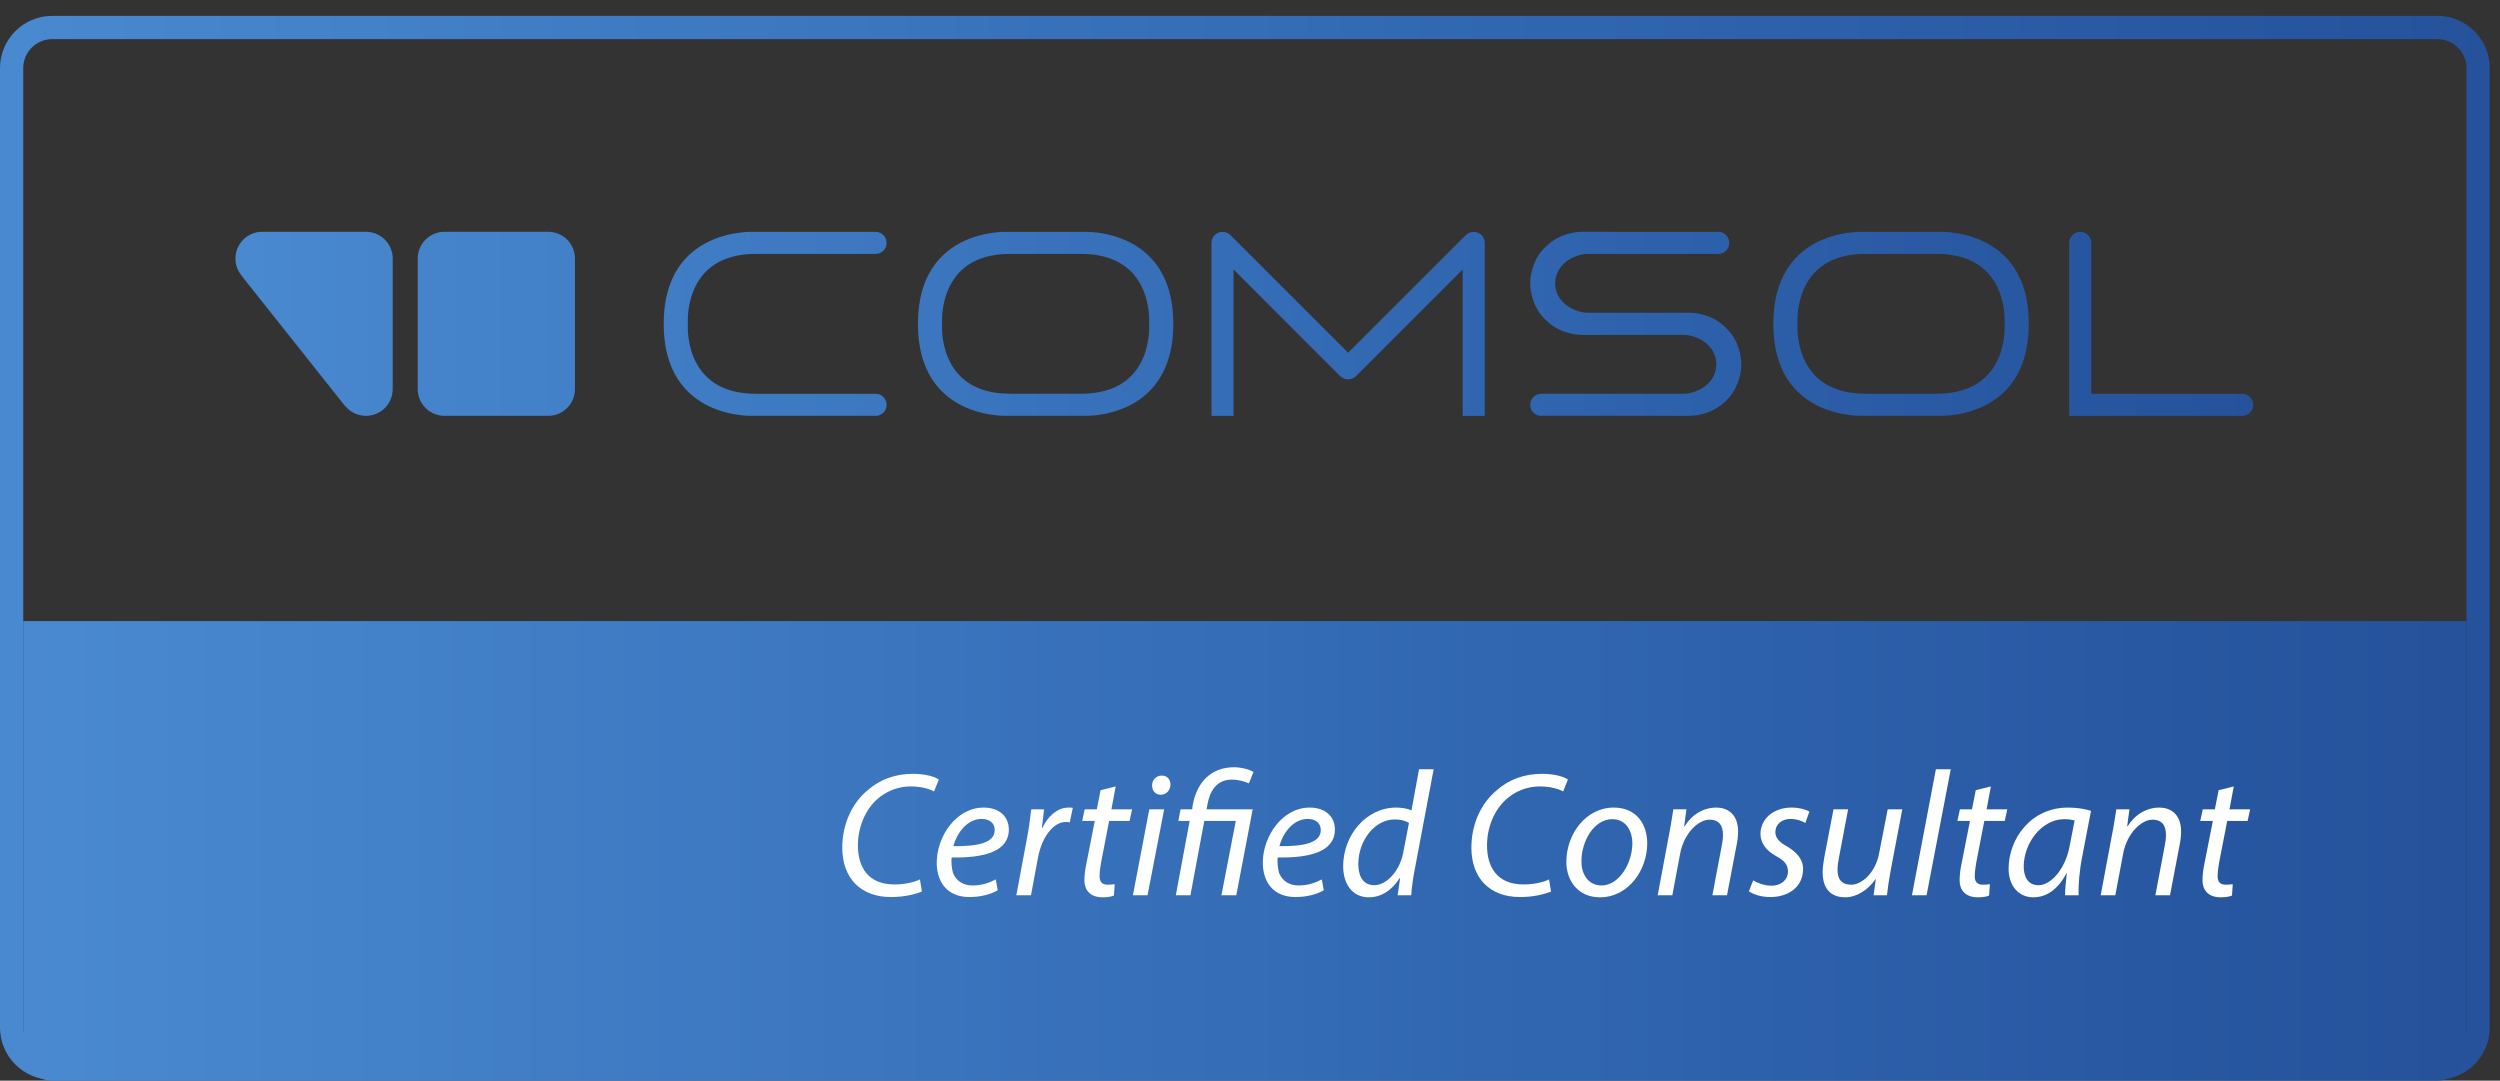
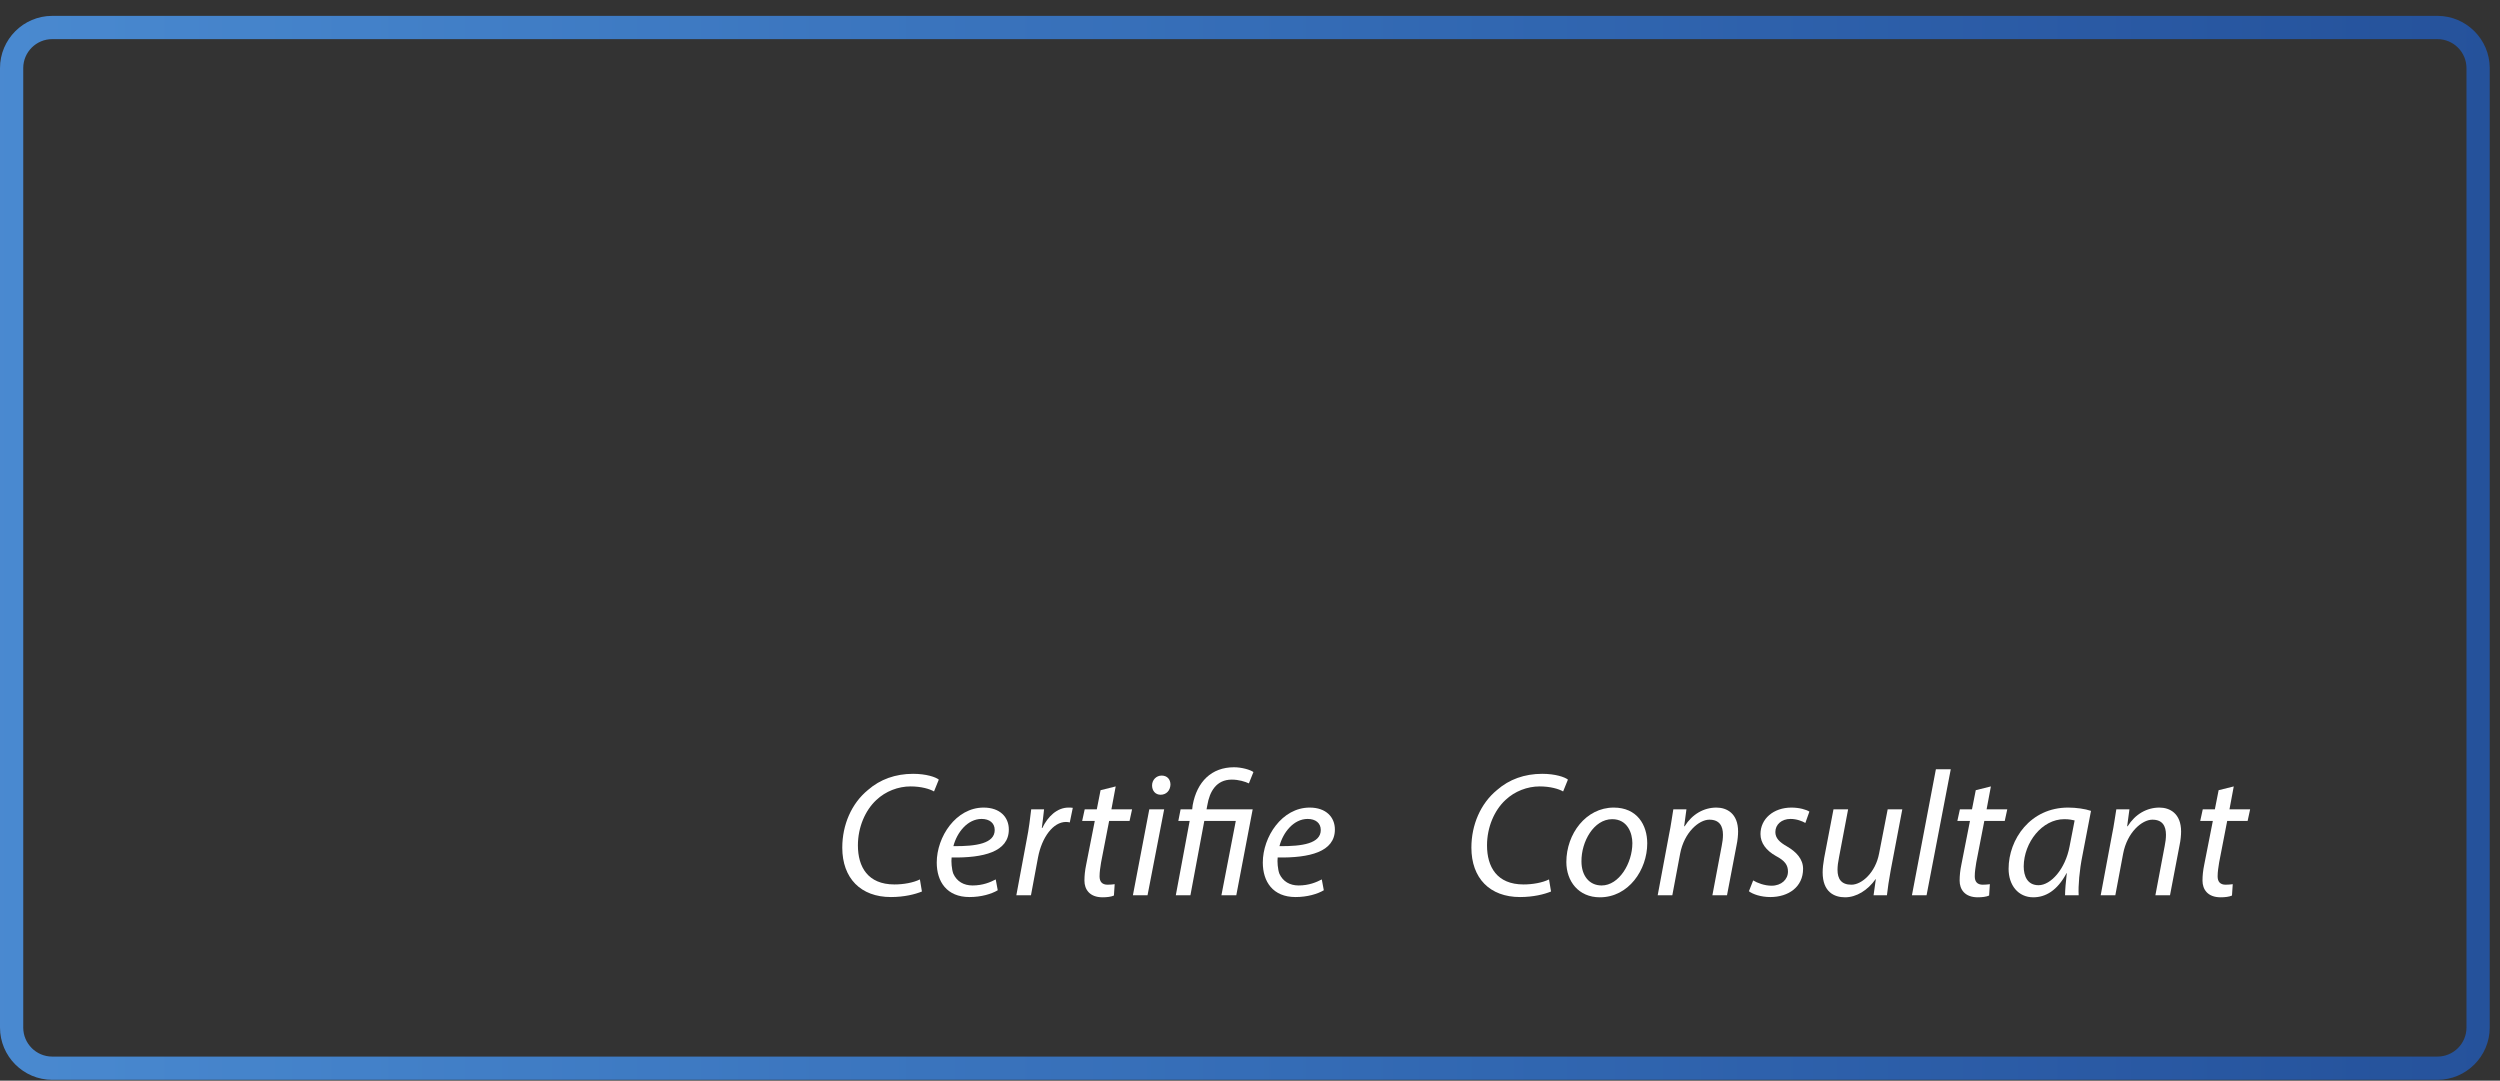
<svg xmlns="http://www.w3.org/2000/svg" xmlns:xlink="http://www.w3.org/1999/xlink" id="svg871" version="1.2" viewBox="0 0 155 67" height="67pt" width="155pt">
  <rect x="0" y="0" width="155" height="67" fill="#333333" stroke="none" />
  <defs id="defs784">
    <g id="g47">
      <symbol id="glyph0-0" overflow="visible">
-         <path id="path2" d="M 0 0 L 5.5 0 L 5.5 -7.703 L 0 -7.703 Z M 2.75 -4.344 L 0.875 -7.156 L 4.625 -7.156 Z M 3.078 -3.844 L 4.953 -6.656 L 4.953 -1.047 Z M 0.875 -0.547 L 2.75 -3.359 L 4.625 -0.547 Z M 0.547 -6.656 L 2.422 -3.844 L 0.547 -1.047 Z M 0.547 -6.656 " style="stroke:none;" />
+         <path id="path2" d="M 0 0 L 5.5 0 L 5.5 -7.703 L 0 -7.703 Z L 0.875 -7.156 L 4.625 -7.156 Z M 3.078 -3.844 L 4.953 -6.656 L 4.953 -1.047 Z M 0.875 -0.547 L 2.75 -3.359 L 4.625 -0.547 Z M 0.547 -6.656 L 2.422 -3.844 L 0.547 -1.047 Z M 0.547 -6.656 " style="stroke:none;" />
      </symbol>
      <symbol id="glyph0-1" overflow="visible">
        <path id="path5" d="M 5.344 -0.984 C 4.938 -0.781 4.328 -0.672 3.766 -0.672 C 2.109 -0.672 1.5 -1.766 1.5 -3.094 C 1.5 -4.219 1.953 -5.266 2.641 -5.906 C 3.219 -6.453 4 -6.75 4.766 -6.75 C 5.422 -6.75 5.953 -6.594 6.219 -6.438 L 6.516 -7.172 C 6.328 -7.328 5.734 -7.531 4.922 -7.531 C 3.828 -7.531 2.875 -7.188 2.125 -6.531 C 1.094 -5.688 0.531 -4.359 0.531 -2.953 C 0.531 -1.062 1.672 0.109 3.547 0.109 C 4.375 0.109 5.047 -0.062 5.469 -0.234 Z M 5.344 -0.984 " style="stroke:none;" />
      </symbol>
      <symbol id="glyph0-2" overflow="visible">
        <path id="path8" d="M 4.016 -0.984 C 3.688 -0.812 3.219 -0.609 2.578 -0.609 C 2.031 -0.609 1.609 -0.859 1.391 -1.328 C 1.281 -1.609 1.25 -2.109 1.281 -2.344 C 3.25 -2.312 4.828 -2.688 4.828 -4.078 C 4.828 -4.844 4.281 -5.438 3.266 -5.438 C 1.547 -5.438 0.359 -3.625 0.359 -2.031 C 0.359 -0.844 0.984 0.109 2.391 0.109 C 3.109 0.109 3.75 -0.078 4.141 -0.312 Z M 3.953 -4.047 C 3.953 -3.219 2.828 -3.031 1.391 -3.047 C 1.609 -3.891 2.266 -4.734 3.141 -4.734 C 3.625 -4.734 3.953 -4.484 3.953 -4.047 Z M 3.953 -4.047 " style="stroke:none;" />
      </symbol>
      <symbol id="glyph0-3" overflow="visible">
        <path id="path11" d="M 1.219 0 L 1.656 -2.344 C 1.891 -3.594 2.594 -4.547 3.391 -4.547 C 3.484 -4.547 3.578 -4.531 3.625 -4.516 L 3.812 -5.422 C 3.734 -5.438 3.625 -5.438 3.547 -5.438 C 2.844 -5.438 2.266 -4.891 1.922 -4.172 L 1.891 -4.172 C 1.953 -4.578 1.984 -4.953 2.031 -5.328 L 1.234 -5.328 C 1.172 -4.828 1.094 -4.125 0.953 -3.438 L 0.312 0 Z M 1.219 0 " style="stroke:none;" />
      </symbol>
      <symbol id="glyph0-4" overflow="visible">
        <path id="path14" d="M 1.75 -6.516 L 1.516 -5.328 L 0.766 -5.328 L 0.609 -4.609 L 1.391 -4.609 L 0.859 -1.906 C 0.781 -1.531 0.75 -1.219 0.75 -0.906 C 0.75 -0.375 1.062 0.125 1.875 0.125 C 2.141 0.125 2.406 0.094 2.578 0.016 L 2.625 -0.688 C 2.5 -0.672 2.344 -0.656 2.188 -0.656 C 1.844 -0.656 1.688 -0.844 1.688 -1.172 C 1.688 -1.453 1.734 -1.734 1.781 -2.031 L 2.281 -4.609 L 3.547 -4.609 L 3.703 -5.328 L 2.422 -5.328 L 2.688 -6.75 Z M 1.75 -6.516 " style="stroke:none;" />
      </symbol>
      <symbol id="glyph0-5" overflow="visible">
        <path id="path17" d="M 1.219 0 L 2.25 -5.328 L 1.328 -5.328 L 0.312 0 Z M 2.031 -6.234 C 2.375 -6.234 2.625 -6.484 2.641 -6.859 C 2.641 -7.188 2.438 -7.422 2.094 -7.422 C 1.766 -7.422 1.5 -7.156 1.5 -6.812 C 1.5 -6.484 1.703 -6.234 2.031 -6.234 Z M 2.031 -6.234 " style="stroke:none;" />
      </symbol>
      <symbol id="glyph0-6" overflow="visible">
        <path id="path20" d="M 1.359 0 L 2.219 -4.609 L 4.172 -4.609 L 3.281 0 L 4.203 0 L 5.219 -5.328 L 2.359 -5.328 L 2.406 -5.578 C 2.547 -6.438 2.969 -7.172 3.922 -7.172 C 4.359 -7.172 4.75 -7.047 4.984 -6.938 L 5.266 -7.641 C 5.078 -7.781 4.547 -7.938 4.062 -7.938 C 2.672 -7.938 1.766 -7.047 1.5 -5.594 L 1.469 -5.328 L 0.75 -5.328 L 0.609 -4.609 L 1.312 -4.609 L 0.453 0 Z M 1.359 0 " style="stroke:none;" />
      </symbol>
      <symbol id="glyph0-7" overflow="visible">
-         <path id="path23" d="M 5.062 -7.812 L 4.594 -5.266 C 4.359 -5.375 3.984 -5.438 3.641 -5.438 C 1.766 -5.438 0.359 -3.703 0.359 -1.812 C 0.359 -0.719 0.906 0.125 1.953 0.125 C 2.703 0.125 3.375 -0.297 3.859 -1.062 L 3.891 -1.062 L 3.734 0 L 4.578 0 C 4.609 -0.516 4.703 -1.141 4.812 -1.688 L 5.969 -7.812 Z M 4.078 -2.625 C 3.844 -1.438 3 -0.625 2.297 -0.625 C 1.516 -0.625 1.297 -1.297 1.297 -1.938 C 1.297 -3.359 2.281 -4.703 3.562 -4.703 C 3.953 -4.703 4.25 -4.609 4.438 -4.484 Z M 4.078 -2.625 " style="stroke:none;" />
-       </symbol>
+         </symbol>
      <symbol id="glyph0-8" overflow="visible">
-         <path id="path26" d="" style="stroke:none;" />
-       </symbol>
+         </symbol>
      <symbol id="glyph0-9" overflow="visible">
        <path id="path29" d="M 3.328 -5.438 C 1.609 -5.438 0.391 -3.812 0.391 -2.062 C 0.391 -0.875 1.141 0.125 2.469 0.125 C 4.25 0.125 5.406 -1.578 5.406 -3.219 C 5.406 -4.359 4.781 -5.438 3.328 -5.438 Z M 3.234 -4.719 C 4.188 -4.719 4.484 -3.844 4.484 -3.234 C 4.484 -1.984 3.656 -0.609 2.578 -0.609 C 1.797 -0.609 1.328 -1.234 1.328 -2.094 C 1.312 -3.328 2.094 -4.719 3.234 -4.719 Z M 3.234 -4.719 " style="stroke:none;" />
      </symbol>
      <symbol id="glyph0-10" overflow="visible">
        <path id="path32" d="M 1.219 0 L 1.703 -2.578 C 1.953 -3.906 2.875 -4.688 3.516 -4.688 C 4.141 -4.688 4.359 -4.297 4.359 -3.75 C 4.359 -3.531 4.328 -3.281 4.281 -3.062 L 3.703 0 L 4.609 0 L 5.203 -3.109 C 5.266 -3.391 5.297 -3.734 5.297 -3.953 C 5.297 -5.078 4.594 -5.438 3.953 -5.438 C 3.172 -5.438 2.453 -5.031 1.984 -4.281 L 1.953 -4.281 L 2.094 -5.328 L 1.281 -5.328 C 1.203 -4.891 1.141 -4.359 1.016 -3.766 L 0.312 0 Z M 1.219 0 " style="stroke:none;" />
      </symbol>
      <symbol id="glyph0-11" overflow="visible">
        <path id="path35" d="M 0.094 -0.25 C 0.344 -0.062 0.844 0.109 1.422 0.109 C 2.547 0.109 3.453 -0.516 3.453 -1.641 C 3.453 -2.234 3.047 -2.688 2.453 -3.031 C 1.984 -3.297 1.734 -3.547 1.734 -3.922 C 1.734 -4.391 2.125 -4.734 2.672 -4.734 C 3.062 -4.734 3.406 -4.594 3.594 -4.484 L 3.844 -5.188 C 3.656 -5.312 3.219 -5.438 2.734 -5.438 C 1.609 -5.438 0.812 -4.734 0.812 -3.797 C 0.812 -3.25 1.156 -2.781 1.766 -2.438 C 2.328 -2.141 2.516 -1.875 2.516 -1.469 C 2.516 -0.984 2.109 -0.594 1.5 -0.594 C 1.062 -0.594 0.609 -0.766 0.359 -0.922 Z M 0.094 -0.25 " style="stroke:none;" />
      </symbol>
      <symbol id="glyph0-12" overflow="visible">
        <path id="path38" d="M 4.594 -5.328 L 4.062 -2.594 C 3.844 -1.422 3 -0.656 2.344 -0.656 C 1.719 -0.656 1.484 -1.016 1.484 -1.578 C 1.484 -1.797 1.516 -2.062 1.578 -2.359 L 2.141 -5.328 L 1.234 -5.328 L 0.656 -2.312 C 0.594 -1.953 0.562 -1.672 0.562 -1.422 C 0.562 -0.203 1.281 0.125 1.953 0.125 C 2.656 0.125 3.359 -0.312 3.844 -1 L 3.859 -1 L 3.719 0 L 4.547 0 C 4.594 -0.438 4.672 -0.953 4.781 -1.547 L 5.5 -5.328 Z M 4.594 -5.328 " style="stroke:none;" />
      </symbol>
      <symbol id="glyph0-13" overflow="visible">
        <path id="path41" d="M 1.219 0 L 2.719 -7.812 L 1.797 -7.812 L 0.312 0 Z M 1.219 0 " style="stroke:none;" />
      </symbol>
      <symbol id="glyph0-14" overflow="visible">
        <path id="path44" d="M 4.688 0 C 4.656 -0.594 4.734 -1.547 4.922 -2.469 L 5.453 -5.234 C 5.094 -5.359 4.531 -5.438 4.031 -5.438 C 1.703 -5.438 0.344 -3.484 0.344 -1.641 C 0.344 -0.625 0.938 0.125 1.875 0.125 C 2.625 0.125 3.359 -0.281 3.938 -1.375 L 3.953 -1.375 C 3.891 -0.828 3.844 -0.312 3.844 0 Z M 4.125 -3.031 C 3.859 -1.609 2.953 -0.625 2.203 -0.625 C 1.5 -0.625 1.281 -1.203 1.281 -1.797 C 1.297 -3.281 2.422 -4.719 3.797 -4.719 C 4.109 -4.719 4.297 -4.672 4.438 -4.641 Z M 4.125 -3.031 " style="stroke:none;" />
      </symbol>
    </g>
    <clipPath id="clip1">
      <path id="path49" d="M 14 14 L 140 14 L 140 26 L 14 26 Z M 14 14 " />
    </clipPath>
    <clipPath id="clip2">
      <path id="path52" d="M 22.688 14.371 L 16.258 14.371 C 15.34 14.371 14.598 15.113 14.598 16.031 C 14.598 16.035 14.598 16.035 14.598 16.039 C 14.598 16.434 14.738 16.789 14.969 17.074 L 14.977 17.094 L 21.398 25.18 L 21.414 25.188 C 21.719 25.547 22.172 25.781 22.68 25.781 C 22.684 25.781 22.684 25.781 22.688 25.781 C 23.605 25.781 24.348 25.039 24.348 24.121 L 24.348 16.031 C 24.348 15.113 23.605 14.371 22.688 14.371 Z M 35.648 16.031 C 35.648 15.113 34.906 14.371 33.992 14.371 L 27.559 14.371 C 26.645 14.371 25.898 15.113 25.898 16.031 L 25.898 24.121 C 25.898 25.039 26.645 25.781 27.559 25.781 L 33.992 25.781 C 34.906 25.781 35.648 25.039 35.648 24.121 Z M 120.082 15.742 L 115.648 15.742 C 111.102 15.742 111.445 20.078 111.445 20.078 C 111.445 20.078 111.102 24.41 115.648 24.41 L 120.082 24.41 C 124.629 24.41 124.285 20.078 124.285 20.078 C 124.285 20.078 124.629 15.742 120.082 15.742 Z M 125.785 20.078 C 125.785 26.074 120.203 25.781 120.203 25.781 L 115.527 25.781 C 115.527 25.781 109.945 26.074 109.945 20.078 C 109.945 14.078 115.527 14.375 115.527 14.375 L 120.203 14.375 C 120.203 14.375 125.785 14.078 125.785 20.078 Z M 67.043 15.742 L 62.613 15.742 C 58.066 15.742 58.41 20.078 58.41 20.078 C 58.41 20.078 58.066 24.41 62.613 24.41 L 67.043 24.41 C 71.59 24.41 71.246 20.078 71.246 20.078 C 71.246 20.078 71.59 15.742 67.043 15.742 Z M 72.746 20.078 C 72.746 26.074 67.164 25.781 67.164 25.781 L 62.492 25.781 C 62.492 25.781 56.91 26.074 56.91 20.078 C 56.91 14.078 62.492 14.375 62.492 14.375 L 67.164 14.375 C 67.164 14.375 72.746 14.078 72.746 20.078 Z M 91.367 14.375 C 91.168 14.375 90.988 14.461 90.863 14.602 L 90.859 14.598 L 83.586 21.871 L 76.234 14.523 L 76.23 14.531 C 76.109 14.434 75.961 14.375 75.797 14.375 C 75.418 14.375 75.113 14.68 75.113 15.059 L 75.113 25.785 L 76.48 25.785 L 76.48 16.707 L 83.102 23.328 C 83.133 23.352 83.16 23.375 83.191 23.395 C 83.211 23.406 83.23 23.418 83.25 23.43 C 83.27 23.441 83.285 23.453 83.305 23.461 C 83.316 23.465 83.328 23.469 83.34 23.473 C 83.539 23.555 83.719 23.523 83.848 23.469 C 83.852 23.469 83.859 23.465 83.863 23.461 C 83.898 23.445 83.93 23.43 83.957 23.41 C 83.965 23.406 83.973 23.402 83.977 23.398 C 84.039 23.355 84.074 23.32 84.074 23.32 L 90.684 16.711 L 90.684 25.785 L 92.055 25.785 L 92.055 15.059 C 92.055 14.68 91.746 14.375 91.367 14.375 Z M 139.02 24.414 L 129.656 24.414 L 129.656 15.059 C 129.656 14.68 129.352 14.375 128.977 14.375 C 128.598 14.375 128.289 14.68 128.289 15.059 L 128.289 25.785 L 139.02 25.785 C 139.395 25.785 139.699 25.477 139.699 25.102 C 139.699 24.723 139.395 24.414 139.02 24.414 Z M 104.598 19.387 C 103.762 19.387 103.25 19.395 102.355 19.395 L 102.27 19.395 L 102.27 19.391 L 100.16 19.391 C 100.16 19.391 99.188 19.391 98.422 19.391 C 97.934 19.391 97.391 19.125 97.195 18.98 C 96.906 18.77 96.422 18.336 96.422 17.566 L 94.871 17.566 C 94.871 18.02 95.016 18.906 95.594 19.586 C 96.191 20.285 97.035 20.766 98.234 20.766 C 99.07 20.766 99.586 20.762 100.48 20.762 L 102.672 20.762 C 102.672 20.762 103.645 20.762 104.41 20.762 C 104.898 20.762 105.445 21.027 105.641 21.172 C 105.934 21.383 106.41 21.816 106.41 22.586 L 107.961 22.586 C 107.961 22.133 107.82 21.246 107.238 20.566 C 106.645 19.867 105.801 19.387 104.598 19.387 Z M 105.641 24 C 105.445 24.145 104.898 24.41 104.41 24.41 C 103.645 24.41 102.672 24.41 102.672 24.41 L 95.559 24.41 L 95.559 24.414 C 95.18 24.414 94.871 24.723 94.871 25.102 C 94.871 25.477 95.18 25.785 95.559 25.785 C 95.578 25.785 95.594 25.781 95.613 25.777 L 102.355 25.777 C 103.25 25.777 103.762 25.785 104.598 25.785 C 105.801 25.785 106.645 25.301 107.238 24.605 C 107.82 23.926 107.961 23.035 107.961 22.586 L 106.41 22.586 C 106.41 23.355 105.934 23.785 105.641 24 Z M 97.195 16.152 C 97.391 16.008 97.934 15.742 98.422 15.742 C 99.188 15.742 100.16 15.742 100.16 15.742 L 106.531 15.742 C 106.91 15.742 107.215 15.438 107.215 15.059 C 107.215 14.68 106.91 14.375 106.531 14.375 L 100.48 14.375 C 99.586 14.375 99.07 14.367 98.234 14.367 C 97.035 14.367 96.191 14.848 95.594 15.547 C 95.016 16.227 94.871 17.113 94.871 17.566 L 96.422 17.566 C 96.422 16.797 96.906 16.367 97.195 16.152 Z M 42.648 20.078 C 42.648 20.078 42.305 24.414 46.855 24.414 L 54.285 24.414 C 54.664 24.414 54.969 24.723 54.969 25.102 C 54.969 25.477 54.664 25.785 54.285 25.785 C 54.277 25.785 54.27 25.781 54.262 25.781 L 46.73 25.781 C 46.73 25.781 41.148 26.074 41.148 20.078 C 41.148 14.082 46.73 14.375 46.73 14.375 L 54.285 14.375 C 54.664 14.375 54.969 14.68 54.969 15.059 C 54.969 15.438 54.664 15.742 54.285 15.742 L 46.855 15.742 C 42.305 15.742 42.648 20.078 42.648 20.078 Z M 42.648 20.078 " />
    </clipPath>
    <clipPath id="clip3">
      <path id="path55" d="M 22.688 14.371 L 16.258 14.371 C 15.34 14.371 14.598 15.113 14.598 16.031 C 14.598 16.035 14.598 16.035 14.598 16.039 C 14.598 16.434 14.738 16.789 14.969 17.074 L 14.977 17.094 L 21.398 25.18 L 21.414 25.188 C 21.719 25.547 22.172 25.781 22.68 25.781 C 22.684 25.781 22.684 25.781 22.688 25.781 C 23.605 25.781 24.348 25.039 24.348 24.121 L 24.348 16.031 C 24.348 15.113 23.605 14.371 22.688 14.371 Z M 35.648 16.031 C 35.648 15.113 34.906 14.371 33.992 14.371 L 27.559 14.371 C 26.645 14.371 25.898 15.113 25.898 16.031 L 25.898 24.121 C 25.898 25.039 26.645 25.781 27.559 25.781 L 33.992 25.781 C 34.906 25.781 35.648 25.039 35.648 24.121 Z M 120.082 15.742 L 115.648 15.742 C 111.102 15.742 111.445 20.078 111.445 20.078 C 111.445 20.078 111.102 24.41 115.648 24.41 L 120.082 24.41 C 124.629 24.41 124.285 20.078 124.285 20.078 C 124.285 20.078 124.629 15.742 120.082 15.742 Z M 125.785 20.078 C 125.785 26.074 120.203 25.781 120.203 25.781 L 115.527 25.781 C 115.527 25.781 109.945 26.074 109.945 20.078 C 109.945 14.078 115.527 14.375 115.527 14.375 L 120.203 14.375 C 120.203 14.375 125.785 14.078 125.785 20.078 Z M 67.043 15.742 L 62.613 15.742 C 58.066 15.742 58.41 20.078 58.41 20.078 C 58.41 20.078 58.066 24.41 62.613 24.41 L 67.043 24.41 C 71.59 24.41 71.246 20.078 71.246 20.078 C 71.246 20.078 71.59 15.742 67.043 15.742 Z M 72.746 20.078 C 72.746 26.074 67.164 25.781 67.164 25.781 L 62.492 25.781 C 62.492 25.781 56.91 26.074 56.91 20.078 C 56.91 14.078 62.492 14.375 62.492 14.375 L 67.164 14.375 C 67.164 14.375 72.746 14.078 72.746 20.078 Z M 91.367 14.375 C 91.168 14.375 90.988 14.461 90.863 14.602 L 90.859 14.598 L 83.586 21.871 L 76.234 14.523 L 76.23 14.531 C 76.109 14.434 75.961 14.375 75.797 14.375 C 75.418 14.375 75.113 14.68 75.113 15.059 L 75.113 25.785 L 76.48 25.785 L 76.48 16.707 L 83.102 23.328 C 83.133 23.352 83.16 23.375 83.191 23.395 C 83.211 23.406 83.23 23.418 83.25 23.43 C 83.27 23.441 83.285 23.453 83.305 23.461 C 83.316 23.465 83.328 23.469 83.34 23.473 C 83.539 23.555 83.719 23.523 83.848 23.469 C 83.852 23.469 83.859 23.465 83.863 23.461 C 83.898 23.445 83.93 23.43 83.957 23.41 C 83.965 23.406 83.973 23.402 83.977 23.398 C 84.039 23.355 84.074 23.32 84.074 23.32 L 90.684 16.711 L 90.684 25.785 L 92.055 25.785 L 92.055 15.059 C 92.055 14.68 91.746 14.375 91.367 14.375 Z M 139.02 24.414 L 129.656 24.414 L 129.656 15.059 C 129.656 14.68 129.352 14.375 128.977 14.375 C 128.598 14.375 128.289 14.68 128.289 15.059 L 128.289 25.785 L 139.02 25.785 C 139.395 25.785 139.699 25.477 139.699 25.102 C 139.699 24.723 139.395 24.414 139.02 24.414 Z M 104.598 19.387 C 103.762 19.387 103.25 19.395 102.355 19.395 L 102.27 19.395 L 102.27 19.391 L 100.16 19.391 C 100.16 19.391 99.188 19.391 98.422 19.391 C 97.934 19.391 97.391 19.125 97.195 18.98 C 96.906 18.77 96.422 18.336 96.422 17.566 L 94.871 17.566 C 94.871 18.02 95.016 18.906 95.594 19.586 C 96.191 20.285 97.035 20.766 98.234 20.766 C 99.07 20.766 99.586 20.762 100.48 20.762 L 102.672 20.762 C 102.672 20.762 103.645 20.762 104.41 20.762 C 104.898 20.762 105.445 21.027 105.641 21.172 C 105.934 21.383 106.41 21.816 106.41 22.586 L 107.961 22.586 C 107.961 22.133 107.82 21.246 107.238 20.566 C 106.645 19.867 105.801 19.387 104.598 19.387 Z M 105.641 24 C 105.445 24.145 104.898 24.41 104.41 24.41 C 103.645 24.41 102.672 24.41 102.672 24.41 L 95.559 24.41 L 95.559 24.414 C 95.18 24.414 94.871 24.723 94.871 25.102 C 94.871 25.477 95.18 25.785 95.559 25.785 C 95.578 25.785 95.594 25.781 95.613 25.777 L 102.355 25.777 C 103.25 25.777 103.762 25.785 104.598 25.785 C 105.801 25.785 106.645 25.301 107.238 24.605 C 107.82 23.926 107.961 23.035 107.961 22.586 L 106.41 22.586 C 106.41 23.355 105.934 23.785 105.641 24 Z M 97.195 16.152 C 97.391 16.008 97.934 15.742 98.422 15.742 C 99.188 15.742 100.16 15.742 100.16 15.742 L 106.531 15.742 C 106.91 15.742 107.215 15.438 107.215 15.059 C 107.215 14.68 106.91 14.375 106.531 14.375 L 100.48 14.375 C 99.586 14.375 99.07 14.367 98.234 14.367 C 97.035 14.367 96.191 14.848 95.594 15.547 C 95.016 16.227 94.871 17.113 94.871 17.566 L 96.422 17.566 C 96.422 16.797 96.906 16.367 97.195 16.152 Z M 42.648 20.078 C 42.648 20.078 42.305 24.414 46.855 24.414 L 54.285 24.414 C 54.664 24.414 54.969 24.723 54.969 25.102 C 54.969 25.477 54.664 25.785 54.285 25.785 C 54.277 25.785 54.27 25.781 54.262 25.781 L 46.73 25.781 C 46.73 25.781 41.148 26.074 41.148 20.078 C 41.148 14.082 46.73 14.375 46.73 14.375 L 54.285 14.375 C 54.664 14.375 54.969 14.68 54.969 15.059 C 54.969 15.438 54.664 15.742 54.285 15.742 L 46.855 15.742 C 42.305 15.742 42.648 20.078 42.648 20.078 " />
    </clipPath>
    <linearGradient gradientTransform="matrix(125.104,0,0,125.104,14.597,20.077)" y2="0" x2="1" y1="0" x1="0" gradientUnits="userSpaceOnUse" id="linear0">
      <stop id="stop58" style="stop-color:rgb(28.897%,53.905%,81.5%);stop-opacity:1;" offset="0" />
      <stop id="stop60" style="stop-color:rgb(28.745%,53.76%,81.419%);stop-opacity:1;" offset="0.016" />
      <stop id="stop62" style="stop-color:rgb(28.528%,53.487%,81.209%);stop-opacity:1;" offset="0.023" />
      <stop id="stop64" style="stop-color:rgb(28.398%,53.226%,80.943%);stop-opacity:1;" offset="0.031" />
      <stop id="stop66" style="stop-color:rgb(28.261%,53.018%,80.765%);stop-opacity:1;" offset="0.039" />
      <stop id="stop68" style="stop-color:rgb(28.11%,52.873%,80.678%);stop-opacity:1;" offset="0.047" />
      <stop id="stop70" style="stop-color:rgb(27.885%,52.658%,80.452%);stop-opacity:1;" offset="0.062" />
      <stop id="stop72" style="stop-color:rgb(27.67%,52.394%,80.188%);stop-opacity:1;" offset="0.07" />
      <stop id="stop74" style="stop-color:rgb(27.541%,52.144%,80.031%);stop-opacity:1;" offset="0.078" />
      <stop id="stop76" style="stop-color:rgb(27.406%,51.935%,79.863%);stop-opacity:1;" offset="0.086" />
      <stop id="stop78" style="stop-color:rgb(27.258%,51.785%,79.677%);stop-opacity:1;" offset="0.094" />
      <stop id="stop80" style="stop-color:rgb(27.036%,51.576%,79.494%);stop-opacity:1;" offset="0.109" />
      <stop id="stop82" style="stop-color:rgb(26.82%,51.323%,79.337%);stop-opacity:1;" offset="0.117" />
      <stop id="stop84" style="stop-color:rgb(26.691%,51.082%,79.193%);stop-opacity:1;" offset="0.125" />
      <stop id="stop86" style="stop-color:rgb(26.559%,50.871%,79.028%);stop-opacity:1;" offset="0.133" />
      <stop id="stop88" style="stop-color:rgb(26.414%,50.719%,78.845%);stop-opacity:1;" offset="0.141" />
      <stop id="stop90" style="stop-color:rgb(26.193%,50.514%,78.659%);stop-opacity:1;" offset="0.156" />
      <stop id="stop92" style="stop-color:rgb(25.98%,50.27%,78.465%);stop-opacity:1;" offset="0.164" />
      <stop id="stop94" style="stop-color:rgb(25.853%,50.038%,78.236%);stop-opacity:1;" offset="0.172" />
      <stop id="stop96" style="stop-color:rgb(25.725%,49.826%,78.036%);stop-opacity:1;" offset="0.18" />
      <stop id="stop98" style="stop-color:rgb(25.581%,49.672%,77.928%);stop-opacity:1;" offset="0.188" />
      <stop id="stop100" style="stop-color:rgb(25.443%,49.503%,77.795%);stop-opacity:1;" offset="0.195" />
      <stop id="stop102" style="stop-color:rgb(25.317%,49.277%,77.574%);stop-opacity:1;" offset="0.203" />
      <stop id="stop104" style="stop-color:rgb(25.191%,49.063%,77.371%);stop-opacity:1;" offset="0.211" />
      <stop id="stop106" style="stop-color:rgb(25.049%,48.907%,77.258%);stop-opacity:1;" offset="0.219" />
      <stop id="stop108" style="stop-color:rgb(24.832%,48.709%,77.061%);stop-opacity:1;" offset="0.234" />
      <stop id="stop110" style="stop-color:rgb(24.622%,48.482%,76.822%);stop-opacity:1;" offset="0.242" />
      <stop id="stop112" style="stop-color:rgb(24.496%,48.265%,76.666%);stop-opacity:1;" offset="0.25" />
      <stop id="stop114" style="stop-color:rgb(24.413%,48.056%,76.512%);stop-opacity:1;" offset="0.258" />
      <stop id="stop116" style="stop-color:rgb(24.403%,47.911%,76.344%);stop-opacity:1;" offset="0.266" />
      <stop id="stop118" style="stop-color:rgb(24.319%,47.729%,76.154%);stop-opacity:1;" offset="0.281" />
      <stop id="stop120" style="stop-color:rgb(24.155%,47.516%,75.975%);stop-opacity:1;" offset="0.289" />
      <stop id="stop122" style="stop-color:rgb(24.03%,47.308%,75.777%);stop-opacity:1;" offset="0.297" />
      <stop id="stop124" style="stop-color:rgb(23.915%,47.07%,75.548%);stop-opacity:1;" offset="0.305" />
      <stop id="stop126" style="stop-color:rgb(23.798%,46.831%,75.371%);stop-opacity:1;" offset="0.312" />
      <stop id="stop128" style="stop-color:rgb(23.677%,46.614%,75.22%);stop-opacity:1;" offset="0.32" />
      <stop id="stop130" style="stop-color:rgb(23.543%,46.452%,75.053%);stop-opacity:1;" offset="0.328" />
      <stop id="stop132" style="stop-color:rgb(23.331%,46.263%,74.858%);stop-opacity:1;" offset="0.344" />
      <stop id="stop134" style="stop-color:rgb(23.122%,46.059%,74.687%);stop-opacity:1;" offset="0.352" />
      <stop id="stop136" style="stop-color:rgb(22.997%,45.863%,74.501%);stop-opacity:1;" offset="0.359" />
      <stop id="stop138" style="stop-color:rgb(22.881%,45.644%,74.28%);stop-opacity:1;" offset="0.367" />
      <stop id="stop140" style="stop-color:rgb(22.749%,45.48%,74.144%);stop-opacity:1;" offset="0.375" />
      <stop id="stop142" style="stop-color:rgb(22.612%,45.345%,74.051%);stop-opacity:1;" offset="0.383" />
      <stop id="stop144" style="stop-color:rgb(22.49%,45.154%,73.872%);stop-opacity:1;" offset="0.391" />
      <stop id="stop146" style="stop-color:rgb(22.377%,44.923%,73.64%);stop-opacity:1;" offset="0.398" />
      <stop id="stop148" style="stop-color:rgb(22.266%,44.693%,73.457%);stop-opacity:1;" offset="0.406" />
      <stop id="stop150" style="stop-color:rgb(22.15%,44.473%,73.314%);stop-opacity:1;" offset="0.414" />
      <stop id="stop152" style="stop-color:rgb(22.023%,44.308%,73.154%);stop-opacity:1;" offset="0.422" />
      <stop id="stop154" style="stop-color:rgb(21.815%,44.128%,72.955%);stop-opacity:1;" offset="0.438" />
      <stop id="stop156" style="stop-color:rgb(21.608%,43.944%,72.795%);stop-opacity:1;" offset="0.445" />
      <stop id="stop158" style="stop-color:rgb(21.486%,43.765%,72.63%);stop-opacity:1;" offset="0.453" />
      <stop id="stop160" style="stop-color:rgb(21.376%,43.541%,72.397%);stop-opacity:1;" offset="0.461" />
      <stop id="stop162" style="stop-color:rgb(21.268%,43.315%,72.211%);stop-opacity:1;" offset="0.469" />
      <stop id="stop164" style="stop-color:rgb(21.156%,43.094%,72.07%);stop-opacity:1;" offset="0.477" />
      <stop id="stop166" style="stop-color:rgb(21.034%,42.928%,71.915%);stop-opacity:1;" offset="0.484" />
      <stop id="stop168" style="stop-color:rgb(20.828%,42.752%,71.713%);stop-opacity:1;" offset="0.5" />
      <stop id="stop170" style="stop-color:rgb(20.624%,42.58%,71.559%);stop-opacity:1;" offset="0.508" />
      <stop id="stop172" style="stop-color:rgb(20.502%,42.413%,71.41%);stop-opacity:1;" offset="0.516" />
      <stop id="stop174" style="stop-color:rgb(20.395%,42.194%,71.176%);stop-opacity:1;" offset="0.523" />
      <stop id="stop176" style="stop-color:rgb(20.29%,41.975%,70.987%);stop-opacity:1;" offset="0.531" />
      <stop id="stop178" style="stop-color:rgb(20.181%,41.757%,70.847%);stop-opacity:1;" offset="0.539" />
      <stop id="stop180" style="stop-color:rgb(20.047%,41.553%,70.639%);stop-opacity:1;" offset="0.547" />
      <stop id="stop182" style="stop-color:rgb(19.881%,41.365%,70.357%);stop-opacity:1;" offset="0.555" />
      <stop id="stop184" style="stop-color:rgb(19.74%,41.168%,70.137%);stop-opacity:1;" offset="0.562" />
      <stop id="stop186" style="stop-color:rgb(19.63%,40.953%,69.991%);stop-opacity:1;" offset="0.57" />
      <stop id="stop188" style="stop-color:rgb(19.514%,40.784%,69.843%);stop-opacity:1;" offset="0.578" />
      <stop id="stop190" style="stop-color:rgb(19.383%,40.666%,69.682%);stop-opacity:1;" offset="0.586" />
      <stop id="stop192" style="stop-color:rgb(19.264%,40.515%,69.531%);stop-opacity:1;" offset="0.594" />
      <stop id="stop194" style="stop-color:rgb(19.156%,40.312%,69.394%);stop-opacity:1;" offset="0.602" />
      <stop id="stop196" style="stop-color:rgb(19.041%,40.141%,69.247%);stop-opacity:1;" offset="0.609" />
      <stop id="stop198" style="stop-color:rgb(18.913%,40.024%,69.09%);stop-opacity:1;" offset="0.617" />
      <stop id="stop200" style="stop-color:rgb(18.794%,39.876%,68.939%);stop-opacity:1;" offset="0.625" />
      <stop id="stop202" style="stop-color:rgb(18.687%,39.679%,68.8%);stop-opacity:1;" offset="0.633" />
      <stop id="stop204" style="stop-color:rgb(18.634%,39.51%,68.657%);stop-opacity:1;" offset="0.641" />
      <stop id="stop206" style="stop-color:rgb(18.649%,39.394%,68.501%);stop-opacity:1;" offset="0.648" />
      <stop id="stop208" style="stop-color:rgb(18.637%,39.255%,68.35%);stop-opacity:1;" offset="0.656" />
      <stop id="stop210" style="stop-color:rgb(18.555%,39.064%,68.213%);stop-opacity:1;" offset="0.664" />
      <stop id="stop212" style="stop-color:rgb(18.454%,38.857%,68.048%);stop-opacity:1;" offset="0.672" />
      <stop id="stop214" style="stop-color:rgb(18.355%,38.651%,67.839%);stop-opacity:1;" offset="0.68" />
      <stop id="stop216" style="stop-color:rgb(18.257%,38.446%,67.644%);stop-opacity:1;" offset="0.688" />
      <stop id="stop218" style="stop-color:rgb(18.156%,38.242%,67.494%);stop-opacity:1;" offset="0.695" />
      <stop id="stop220" style="stop-color:rgb(18.05%,38.068%,67.354%);stop-opacity:1;" offset="0.703" />
      <stop id="stop222" style="stop-color:rgb(17.926%,37.947%,67.203%);stop-opacity:1;" offset="0.711" />
      <stop id="stop224" style="stop-color:rgb(17.809%,37.816%,67.029%);stop-opacity:1;" offset="0.719" />
      <stop id="stop226" style="stop-color:rgb(17.706%,37.637%,66.821%);stop-opacity:1;" offset="0.727" />
      <stop id="stop228" style="stop-color:rgb(17.603%,37.463%,66.641%);stop-opacity:1;" offset="0.734" />
      <stop id="stop230" style="stop-color:rgb(17.479%,37.34%,66.541%);stop-opacity:1;" offset="0.742" />
      <stop id="stop232" style="stop-color:rgb(17.351%,37.198%,66.406%);stop-opacity:1;" offset="0.75" />
      <stop id="stop234" style="stop-color:rgb(17.224%,36.974%,66.136%);stop-opacity:1;" offset="0.758" />
      <stop id="stop236" style="stop-color:rgb(17.145%,36.725%,65.848%);stop-opacity:1;" offset="0.766" />
      <stop id="stop238" style="stop-color:rgb(17.159%,36.51%,65.662%);stop-opacity:1;" offset="0.773" />
      <stop id="stop240" style="stop-color:rgb(17.181%,36.334%,65.526%);stop-opacity:1;" offset="0.781" />
      <stop id="stop242" style="stop-color:rgb(17.108%,36.211%,65.379%);stop-opacity:1;" offset="0.789" />
      <stop id="stop244" style="stop-color:rgb(16.991%,36.093%,65.233%);stop-opacity:1;" offset="0.797" />
      <stop id="stop246" style="stop-color:rgb(16.885%,35.927%,65.097%);stop-opacity:1;" offset="0.805" />
      <stop id="stop248" style="stop-color:rgb(16.792%,35.733%,64.951%);stop-opacity:1;" offset="0.812" />
      <stop id="stop250" style="stop-color:rgb(16.699%,35.539%,64.763%);stop-opacity:1;" offset="0.82" />
      <stop id="stop252" style="stop-color:rgb(16.603%,35.365%,64.558%);stop-opacity:1;" offset="0.828" />
      <stop id="stop254" style="stop-color:rgb(16.49%,35.24%,64.389%);stop-opacity:1;" offset="0.836" />
      <stop id="stop256" style="stop-color:rgb(16.374%,35.13%,64.243%);stop-opacity:1;" offset="0.844" />
      <stop id="stop258" style="stop-color:rgb(16.27%,34.973%,64.108%);stop-opacity:1;" offset="0.852" />
      <stop id="stop260" style="stop-color:rgb(16.17%,34.787%,63.96%);stop-opacity:1;" offset="0.859" />
      <stop id="stop262" style="stop-color:rgb(16.037%,34.621%,63.747%);stop-opacity:1;" offset="0.867" />
      <stop id="stop264" style="stop-color:rgb(15.895%,34.462%,63.492%);stop-opacity:1;" offset="0.875" />
      <stop id="stop266" style="stop-color:rgb(15.784%,34.286%,63.26%);stop-opacity:1;" offset="0.883" />
      <stop id="stop268" style="stop-color:rgb(15.692%,34.113%,63.057%);stop-opacity:1;" offset="0.891" />
      <stop id="stop270" style="stop-color:rgb(15.585%,33.986%,62.886%);stop-opacity:1;" offset="0.898" />
      <stop id="stop272" style="stop-color:rgb(15.469%,33.887%,62.743%);stop-opacity:1;" offset="0.906" />
      <stop id="stop274" style="stop-color:rgb(15.366%,33.742%,62.61%);stop-opacity:1;" offset="0.914" />
      <stop id="stop276" style="stop-color:rgb(15.274%,33.553%,62.469%);stop-opacity:1;" offset="0.922" />
      <stop id="stop278" style="stop-color:rgb(15.17%,33.334%,62.23%);stop-opacity:1;" offset="0.93" />
      <stop id="stop280" style="stop-color:rgb(15.057%,33.101%,61.922%);stop-opacity:1;" offset="0.938" />
      <stop id="stop282" style="stop-color:rgb(14.89%,32.904%,61.633%);stop-opacity:1;" offset="0.953" />
      <stop id="stop284" style="stop-color:rgb(14.796%,32.77%,61.462%);stop-opacity:1;" offset="0.961" />
      <stop id="stop286" style="stop-color:rgb(14.827%,32.674%,61.394%);stop-opacity:1;" offset="0.969" />
      <stop id="stop288" style="stop-color:rgb(14.796%,32.535%,61.256%);stop-opacity:1;" offset="0.977" />
      <stop id="stop290" style="stop-color:rgb(14.714%,32.358%,61.05%);stop-opacity:1;" offset="0.984" />
      <stop id="stop292" style="stop-color:rgb(14.526%,32.126%,60.696%);stop-opacity:1;" offset="1" />
    </linearGradient>
    <clipPath id="clip4">
      <path id="path295" d="M 151.121 0.984 L 3.238 0.984 C 1.453 0.984 0 2.438 0 4.223 L 0 63.707 C 0 65.492 1.453 66.949 3.238 66.949 L 151.121 66.949 C 152.906 66.949 154.363 65.492 154.363 63.707 L 154.363 4.223 C 154.363 2.438 152.906 0.984 151.121 0.984 Z M 151.121 2.426 C 152.113 2.426 152.922 3.23 152.922 4.223 L 152.922 63.707 C 152.922 64.703 152.113 65.508 151.121 65.508 L 3.238 65.508 C 2.246 65.508 1.441 64.703 1.441 63.707 L 1.441 4.223 C 1.441 3.23 2.246 2.426 3.238 2.426 L 151.121 2.426 " />
    </clipPath>
    <clipPath id="clip5">
      <path id="path298" d="M 151.121 0.984 L 3.238 0.984 C 1.453 0.984 0 2.438 0 4.223 L 0 63.707 C 0 65.492 1.453 66.949 3.238 66.949 L 151.121 66.949 C 152.906 66.949 154.363 65.492 154.363 63.707 L 154.363 4.223 C 154.363 2.438 152.906 0.984 151.121 0.984 Z M 151.121 2.426 C 152.113 2.426 152.922 3.23 152.922 4.223 L 152.922 63.707 C 152.922 64.703 152.113 65.508 151.121 65.508 L 3.238 65.508 C 2.246 65.508 1.441 64.703 1.441 63.707 L 1.441 4.223 C 1.441 3.23 2.246 2.426 3.238 2.426 L 151.121 2.426 " />
    </clipPath>
    <linearGradient gradientTransform="matrix(154.362,0,0,154.362,0,33.966)" y2="0" x2="1" y1="0" x1="0" gradientUnits="userSpaceOnUse" id="linear1">
      <stop id="stop301" style="stop-color:rgb(28.897%,53.905%,81.5%);stop-opacity:1;" offset="0" />
      <stop id="stop303" style="stop-color:rgb(28.745%,53.76%,81.419%);stop-opacity:1;" offset="0.016" />
      <stop id="stop305" style="stop-color:rgb(28.528%,53.487%,81.209%);stop-opacity:1;" offset="0.023" />
      <stop id="stop307" style="stop-color:rgb(28.398%,53.226%,80.943%);stop-opacity:1;" offset="0.031" />
      <stop id="stop309" style="stop-color:rgb(28.261%,53.018%,80.765%);stop-opacity:1;" offset="0.039" />
      <stop id="stop311" style="stop-color:rgb(28.11%,52.873%,80.678%);stop-opacity:1;" offset="0.047" />
      <stop id="stop313" style="stop-color:rgb(27.885%,52.658%,80.452%);stop-opacity:1;" offset="0.062" />
      <stop id="stop315" style="stop-color:rgb(27.67%,52.394%,80.188%);stop-opacity:1;" offset="0.07" />
      <stop id="stop317" style="stop-color:rgb(27.541%,52.144%,80.031%);stop-opacity:1;" offset="0.078" />
      <stop id="stop319" style="stop-color:rgb(27.406%,51.935%,79.863%);stop-opacity:1;" offset="0.086" />
      <stop id="stop321" style="stop-color:rgb(27.258%,51.785%,79.677%);stop-opacity:1;" offset="0.094" />
      <stop id="stop323" style="stop-color:rgb(27.036%,51.576%,79.494%);stop-opacity:1;" offset="0.109" />
      <stop id="stop325" style="stop-color:rgb(26.82%,51.323%,79.337%);stop-opacity:1;" offset="0.117" />
      <stop id="stop327" style="stop-color:rgb(26.691%,51.082%,79.193%);stop-opacity:1;" offset="0.125" />
      <stop id="stop329" style="stop-color:rgb(26.559%,50.871%,79.028%);stop-opacity:1;" offset="0.133" />
      <stop id="stop331" style="stop-color:rgb(26.414%,50.719%,78.845%);stop-opacity:1;" offset="0.141" />
      <stop id="stop333" style="stop-color:rgb(26.193%,50.514%,78.659%);stop-opacity:1;" offset="0.156" />
      <stop id="stop335" style="stop-color:rgb(25.98%,50.27%,78.465%);stop-opacity:1;" offset="0.164" />
      <stop id="stop337" style="stop-color:rgb(25.853%,50.038%,78.236%);stop-opacity:1;" offset="0.172" />
      <stop id="stop339" style="stop-color:rgb(25.725%,49.826%,78.036%);stop-opacity:1;" offset="0.18" />
      <stop id="stop341" style="stop-color:rgb(25.581%,49.672%,77.928%);stop-opacity:1;" offset="0.188" />
      <stop id="stop343" style="stop-color:rgb(25.443%,49.503%,77.795%);stop-opacity:1;" offset="0.195" />
      <stop id="stop345" style="stop-color:rgb(25.317%,49.277%,77.574%);stop-opacity:1;" offset="0.203" />
      <stop id="stop347" style="stop-color:rgb(25.191%,49.063%,77.371%);stop-opacity:1;" offset="0.211" />
      <stop id="stop349" style="stop-color:rgb(25.049%,48.907%,77.258%);stop-opacity:1;" offset="0.219" />
      <stop id="stop351" style="stop-color:rgb(24.832%,48.709%,77.061%);stop-opacity:1;" offset="0.234" />
      <stop id="stop353" style="stop-color:rgb(24.622%,48.482%,76.822%);stop-opacity:1;" offset="0.242" />
      <stop id="stop355" style="stop-color:rgb(24.495%,48.267%,76.668%);stop-opacity:1;" offset="0.25" />
      <stop id="stop357" style="stop-color:rgb(24.413%,48.056%,76.512%);stop-opacity:1;" offset="0.258" />
      <stop id="stop359" style="stop-color:rgb(24.403%,47.911%,76.344%);stop-opacity:1;" offset="0.266" />
      <stop id="stop361" style="stop-color:rgb(24.319%,47.729%,76.154%);stop-opacity:1;" offset="0.281" />
      <stop id="stop363" style="stop-color:rgb(24.155%,47.516%,75.975%);stop-opacity:1;" offset="0.289" />
      <stop id="stop365" style="stop-color:rgb(24.03%,47.308%,75.777%);stop-opacity:1;" offset="0.297" />
      <stop id="stop367" style="stop-color:rgb(23.915%,47.07%,75.548%);stop-opacity:1;" offset="0.305" />
      <stop id="stop369" style="stop-color:rgb(23.798%,46.831%,75.371%);stop-opacity:1;" offset="0.312" />
      <stop id="stop371" style="stop-color:rgb(23.677%,46.614%,75.22%);stop-opacity:1;" offset="0.32" />
      <stop id="stop373" style="stop-color:rgb(23.543%,46.452%,75.053%);stop-opacity:1;" offset="0.328" />
      <stop id="stop375" style="stop-color:rgb(23.331%,46.263%,74.858%);stop-opacity:1;" offset="0.344" />
      <stop id="stop377" style="stop-color:rgb(23.122%,46.059%,74.687%);stop-opacity:1;" offset="0.352" />
      <stop id="stop379" style="stop-color:rgb(22.998%,45.863%,74.501%);stop-opacity:1;" offset="0.359" />
      <stop id="stop381" style="stop-color:rgb(22.881%,45.644%,74.28%);stop-opacity:1;" offset="0.367" />
      <stop id="stop383" style="stop-color:rgb(22.751%,45.48%,74.144%);stop-opacity:1;" offset="0.375" />
      <stop id="stop385" style="stop-color:rgb(22.612%,45.345%,74.051%);stop-opacity:1;" offset="0.383" />
      <stop id="stop387" style="stop-color:rgb(22.49%,45.154%,73.872%);stop-opacity:1;" offset="0.391" />
      <stop id="stop389" style="stop-color:rgb(22.377%,44.923%,73.64%);stop-opacity:1;" offset="0.398" />
      <stop id="stop391" style="stop-color:rgb(22.266%,44.693%,73.457%);stop-opacity:1;" offset="0.406" />
      <stop id="stop393" style="stop-color:rgb(22.15%,44.473%,73.314%);stop-opacity:1;" offset="0.414" />
      <stop id="stop395" style="stop-color:rgb(22.023%,44.308%,73.154%);stop-opacity:1;" offset="0.422" />
      <stop id="stop397" style="stop-color:rgb(21.815%,44.128%,72.955%);stop-opacity:1;" offset="0.438" />
      <stop id="stop399" style="stop-color:rgb(21.608%,43.944%,72.795%);stop-opacity:1;" offset="0.445" />
      <stop id="stop401" style="stop-color:rgb(21.486%,43.765%,72.63%);stop-opacity:1;" offset="0.453" />
      <stop id="stop403" style="stop-color:rgb(21.376%,43.541%,72.397%);stop-opacity:1;" offset="0.461" />
      <stop id="stop405" style="stop-color:rgb(21.268%,43.315%,72.211%);stop-opacity:1;" offset="0.469" />
      <stop id="stop407" style="stop-color:rgb(21.156%,43.094%,72.07%);stop-opacity:1;" offset="0.477" />
      <stop id="stop409" style="stop-color:rgb(21.034%,42.928%,71.915%);stop-opacity:1;" offset="0.484" />
      <stop id="stop411" style="stop-color:rgb(20.828%,42.752%,71.713%);stop-opacity:1;" offset="0.5" />
      <stop id="stop413" style="stop-color:rgb(20.624%,42.58%,71.559%);stop-opacity:1;" offset="0.508" />
      <stop id="stop415" style="stop-color:rgb(20.502%,42.413%,71.41%);stop-opacity:1;" offset="0.516" />
      <stop id="stop417" style="stop-color:rgb(20.395%,42.194%,71.176%);stop-opacity:1;" offset="0.523" />
      <stop id="stop419" style="stop-color:rgb(20.29%,41.975%,70.987%);stop-opacity:1;" offset="0.531" />
      <stop id="stop421" style="stop-color:rgb(20.181%,41.757%,70.847%);stop-opacity:1;" offset="0.539" />
      <stop id="stop423" style="stop-color:rgb(20.047%,41.553%,70.639%);stop-opacity:1;" offset="0.547" />
      <stop id="stop425" style="stop-color:rgb(19.881%,41.365%,70.357%);stop-opacity:1;" offset="0.555" />
      <stop id="stop427" style="stop-color:rgb(19.74%,41.168%,70.137%);stop-opacity:1;" offset="0.562" />
      <stop id="stop429" style="stop-color:rgb(19.63%,40.953%,69.991%);stop-opacity:1;" offset="0.57" />
      <stop id="stop431" style="stop-color:rgb(19.514%,40.784%,69.843%);stop-opacity:1;" offset="0.578" />
      <stop id="stop433" style="stop-color:rgb(19.383%,40.668%,69.682%);stop-opacity:1;" offset="0.586" />
      <stop id="stop435" style="stop-color:rgb(19.263%,40.515%,69.531%);stop-opacity:1;" offset="0.594" />
      <stop id="stop437" style="stop-color:rgb(19.156%,40.312%,69.394%);stop-opacity:1;" offset="0.602" />
      <stop id="stop439" style="stop-color:rgb(19.041%,40.141%,69.247%);stop-opacity:1;" offset="0.609" />
      <stop id="stop441" style="stop-color:rgb(18.913%,40.024%,69.09%);stop-opacity:1;" offset="0.617" />
      <stop id="stop443" style="stop-color:rgb(18.794%,39.876%,68.939%);stop-opacity:1;" offset="0.625" />
      <stop id="stop445" style="stop-color:rgb(18.687%,39.679%,68.8%);stop-opacity:1;" offset="0.633" />
      <stop id="stop447" style="stop-color:rgb(18.634%,39.51%,68.657%);stop-opacity:1;" offset="0.641" />
      <stop id="stop449" style="stop-color:rgb(18.649%,39.394%,68.501%);stop-opacity:1;" offset="0.648" />
      <stop id="stop451" style="stop-color:rgb(18.637%,39.255%,68.35%);stop-opacity:1;" offset="0.656" />
      <stop id="stop453" style="stop-color:rgb(18.555%,39.064%,68.213%);stop-opacity:1;" offset="0.664" />
      <stop id="stop455" style="stop-color:rgb(18.454%,38.857%,68.048%);stop-opacity:1;" offset="0.672" />
      <stop id="stop457" style="stop-color:rgb(18.355%,38.651%,67.839%);stop-opacity:1;" offset="0.68" />
      <stop id="stop459" style="stop-color:rgb(18.257%,38.446%,67.644%);stop-opacity:1;" offset="0.688" />
      <stop id="stop461" style="stop-color:rgb(18.156%,38.242%,67.494%);stop-opacity:1;" offset="0.695" />
      <stop id="stop463" style="stop-color:rgb(18.05%,38.068%,67.354%);stop-opacity:1;" offset="0.703" />
      <stop id="stop465" style="stop-color:rgb(17.926%,37.947%,67.203%);stop-opacity:1;" offset="0.711" />
      <stop id="stop467" style="stop-color:rgb(17.809%,37.816%,67.029%);stop-opacity:1;" offset="0.719" />
      <stop id="stop469" style="stop-color:rgb(17.706%,37.637%,66.821%);stop-opacity:1;" offset="0.727" />
      <stop id="stop471" style="stop-color:rgb(17.603%,37.463%,66.641%);stop-opacity:1;" offset="0.734" />
      <stop id="stop473" style="stop-color:rgb(17.479%,37.34%,66.541%);stop-opacity:1;" offset="0.742" />
      <stop id="stop475" style="stop-color:rgb(17.351%,37.198%,66.406%);stop-opacity:1;" offset="0.75" />
      <stop id="stop477" style="stop-color:rgb(17.224%,36.974%,66.136%);stop-opacity:1;" offset="0.758" />
      <stop id="stop479" style="stop-color:rgb(17.145%,36.725%,65.848%);stop-opacity:1;" offset="0.766" />
      <stop id="stop481" style="stop-color:rgb(17.159%,36.51%,65.662%);stop-opacity:1;" offset="0.773" />
      <stop id="stop483" style="stop-color:rgb(17.181%,36.334%,65.526%);stop-opacity:1;" offset="0.781" />
      <stop id="stop485" style="stop-color:rgb(17.108%,36.211%,65.379%);stop-opacity:1;" offset="0.789" />
      <stop id="stop487" style="stop-color:rgb(16.991%,36.093%,65.233%);stop-opacity:1;" offset="0.797" />
      <stop id="stop489" style="stop-color:rgb(16.885%,35.927%,65.097%);stop-opacity:1;" offset="0.805" />
      <stop id="stop491" style="stop-color:rgb(16.792%,35.733%,64.951%);stop-opacity:1;" offset="0.812" />
      <stop id="stop493" style="stop-color:rgb(16.699%,35.539%,64.763%);stop-opacity:1;" offset="0.82" />
      <stop id="stop495" style="stop-color:rgb(16.603%,35.365%,64.558%);stop-opacity:1;" offset="0.828" />
      <stop id="stop497" style="stop-color:rgb(16.49%,35.24%,64.389%);stop-opacity:1;" offset="0.836" />
      <stop id="stop499" style="stop-color:rgb(16.374%,35.13%,64.243%);stop-opacity:1;" offset="0.844" />
      <stop id="stop501" style="stop-color:rgb(16.269%,34.973%,64.108%);stop-opacity:1;" offset="0.852" />
      <stop id="stop503" style="stop-color:rgb(16.168%,34.789%,63.962%);stop-opacity:1;" offset="0.859" />
      <stop id="stop505" style="stop-color:rgb(16.037%,34.621%,63.747%);stop-opacity:1;" offset="0.867" />
      <stop id="stop507" style="stop-color:rgb(15.895%,34.462%,63.492%);stop-opacity:1;" offset="0.875" />
      <stop id="stop509" style="stop-color:rgb(15.784%,34.288%,63.26%);stop-opacity:1;" offset="0.883" />
      <stop id="stop511" style="stop-color:rgb(15.692%,34.113%,63.057%);stop-opacity:1;" offset="0.891" />
      <stop id="stop513" style="stop-color:rgb(15.585%,33.986%,62.886%);stop-opacity:1;" offset="0.898" />
      <stop id="stop515" style="stop-color:rgb(15.469%,33.887%,62.743%);stop-opacity:1;" offset="0.906" />
      <stop id="stop517" style="stop-color:rgb(15.366%,33.742%,62.61%);stop-opacity:1;" offset="0.914" />
      <stop id="stop519" style="stop-color:rgb(15.274%,33.553%,62.469%);stop-opacity:1;" offset="0.922" />
      <stop id="stop521" style="stop-color:rgb(15.17%,33.334%,62.23%);stop-opacity:1;" offset="0.93" />
      <stop id="stop523" style="stop-color:rgb(15.057%,33.101%,61.922%);stop-opacity:1;" offset="0.938" />
      <stop id="stop525" style="stop-color:rgb(14.89%,32.904%,61.633%);stop-opacity:1;" offset="0.953" />
      <stop id="stop527" style="stop-color:rgb(14.796%,32.77%,61.462%);stop-opacity:1;" offset="0.961" />
      <stop id="stop529" style="stop-color:rgb(14.827%,32.674%,61.394%);stop-opacity:1;" offset="0.969" />
      <stop id="stop531" style="stop-color:rgb(14.796%,32.535%,61.256%);stop-opacity:1;" offset="0.977" />
      <stop id="stop533" style="stop-color:rgb(14.714%,32.358%,61.05%);stop-opacity:1;" offset="0.984" />
      <stop id="stop535" style="stop-color:rgb(14.528%,32.126%,60.696%);stop-opacity:1;" offset="1" />
    </linearGradient>
    <clipPath id="clip6">
      <path id="path538" d="M 1 38 L 153 38 L 153 67 L 1 67 Z M 1 38 " />
    </clipPath>
    <clipPath id="clip7">
-       <path id="path541" d="M 152.922 65.199 C 152.922 66.191 152.117 67 151.121 67 L 3.238 67 C 2.246 67 1.441 66.191 1.441 65.199 L 1.441 40.309 C 1.441 39.312 1.441 39.312 1.441 38.508 L 152.922 38.508 C 152.922 38.906 152.922 39.312 152.922 40.309 Z M 152.922 65.199 " />
-     </clipPath>
+       </clipPath>
    <clipPath id="clip8">
      <path id="path544" d="M 152.922 65.199 C 152.922 66.191 152.117 67 151.121 67 L 3.238 67 C 2.246 67 1.441 66.191 1.441 65.199 L 1.441 40.309 C 1.441 39.312 1.441 39.312 1.441 38.508 L 152.922 38.508 C 152.922 38.906 152.922 39.312 152.922 40.309 L 152.922 65.199 " />
    </clipPath>
    <linearGradient gradientTransform="matrix(151.481,0,0,151.481,1.44,52.754)" y2="0" x2="1" y1="0" x1="0" gradientUnits="userSpaceOnUse" id="linear2">
      <stop id="stop547" style="stop-color:rgb(28.897%,53.905%,81.5%);stop-opacity:1;" offset="0" />
      <stop id="stop549" style="stop-color:rgb(28.745%,53.76%,81.419%);stop-opacity:1;" offset="0.016" />
      <stop id="stop551" style="stop-color:rgb(28.528%,53.487%,81.209%);stop-opacity:1;" offset="0.023" />
      <stop id="stop553" style="stop-color:rgb(28.398%,53.226%,80.943%);stop-opacity:1;" offset="0.031" />
      <stop id="stop555" style="stop-color:rgb(28.261%,53.018%,80.765%);stop-opacity:1;" offset="0.039" />
      <stop id="stop557" style="stop-color:rgb(28.11%,52.873%,80.678%);stop-opacity:1;" offset="0.047" />
      <stop id="stop559" style="stop-color:rgb(27.885%,52.658%,80.452%);stop-opacity:1;" offset="0.062" />
      <stop id="stop561" style="stop-color:rgb(27.67%,52.394%,80.188%);stop-opacity:1;" offset="0.07" />
      <stop id="stop563" style="stop-color:rgb(27.541%,52.144%,80.031%);stop-opacity:1;" offset="0.078" />
      <stop id="stop565" style="stop-color:rgb(27.406%,51.935%,79.863%);stop-opacity:1;" offset="0.086" />
      <stop id="stop567" style="stop-color:rgb(27.258%,51.785%,79.677%);stop-opacity:1;" offset="0.094" />
      <stop id="stop569" style="stop-color:rgb(27.036%,51.576%,79.494%);stop-opacity:1;" offset="0.109" />
      <stop id="stop571" style="stop-color:rgb(26.82%,51.323%,79.337%);stop-opacity:1;" offset="0.117" />
      <stop id="stop573" style="stop-color:rgb(26.691%,51.082%,79.193%);stop-opacity:1;" offset="0.125" />
      <stop id="stop575" style="stop-color:rgb(26.559%,50.871%,79.028%);stop-opacity:1;" offset="0.133" />
      <stop id="stop577" style="stop-color:rgb(26.414%,50.719%,78.845%);stop-opacity:1;" offset="0.141" />
      <stop id="stop579" style="stop-color:rgb(26.193%,50.514%,78.659%);stop-opacity:1;" offset="0.156" />
      <stop id="stop581" style="stop-color:rgb(25.98%,50.27%,78.465%);stop-opacity:1;" offset="0.164" />
      <stop id="stop583" style="stop-color:rgb(25.853%,50.038%,78.236%);stop-opacity:1;" offset="0.172" />
      <stop id="stop585" style="stop-color:rgb(25.725%,49.826%,78.036%);stop-opacity:1;" offset="0.18" />
      <stop id="stop587" style="stop-color:rgb(25.581%,49.672%,77.928%);stop-opacity:1;" offset="0.188" />
      <stop id="stop589" style="stop-color:rgb(25.443%,49.503%,77.795%);stop-opacity:1;" offset="0.195" />
      <stop id="stop591" style="stop-color:rgb(25.317%,49.277%,77.574%);stop-opacity:1;" offset="0.203" />
      <stop id="stop593" style="stop-color:rgb(25.191%,49.063%,77.371%);stop-opacity:1;" offset="0.211" />
      <stop id="stop595" style="stop-color:rgb(25.049%,48.907%,77.258%);stop-opacity:1;" offset="0.219" />
      <stop id="stop597" style="stop-color:rgb(24.832%,48.709%,77.061%);stop-opacity:1;" offset="0.234" />
      <stop id="stop599" style="stop-color:rgb(24.622%,48.482%,76.822%);stop-opacity:1;" offset="0.242" />
      <stop id="stop601" style="stop-color:rgb(24.496%,48.265%,76.666%);stop-opacity:1;" offset="0.25" />
      <stop id="stop603" style="stop-color:rgb(24.413%,48.055%,76.512%);stop-opacity:1;" offset="0.258" />
      <stop id="stop605" style="stop-color:rgb(24.403%,47.911%,76.344%);stop-opacity:1;" offset="0.266" />
      <stop id="stop607" style="stop-color:rgb(24.319%,47.729%,76.154%);stop-opacity:1;" offset="0.281" />
      <stop id="stop609" style="stop-color:rgb(24.155%,47.516%,75.975%);stop-opacity:1;" offset="0.289" />
      <stop id="stop611" style="stop-color:rgb(24.03%,47.308%,75.777%);stop-opacity:1;" offset="0.297" />
      <stop id="stop613" style="stop-color:rgb(23.915%,47.07%,75.548%);stop-opacity:1;" offset="0.305" />
      <stop id="stop615" style="stop-color:rgb(23.798%,46.831%,75.371%);stop-opacity:1;" offset="0.312" />
      <stop id="stop617" style="stop-color:rgb(23.677%,46.614%,75.22%);stop-opacity:1;" offset="0.32" />
      <stop id="stop619" style="stop-color:rgb(23.543%,46.452%,75.053%);stop-opacity:1;" offset="0.328" />
      <stop id="stop621" style="stop-color:rgb(23.331%,46.263%,74.858%);stop-opacity:1;" offset="0.344" />
      <stop id="stop623" style="stop-color:rgb(23.122%,46.059%,74.687%);stop-opacity:1;" offset="0.352" />
      <stop id="stop625" style="stop-color:rgb(22.997%,45.863%,74.501%);stop-opacity:1;" offset="0.359" />
      <stop id="stop627" style="stop-color:rgb(22.881%,45.644%,74.28%);stop-opacity:1;" offset="0.367" />
      <stop id="stop629" style="stop-color:rgb(22.749%,45.48%,74.144%);stop-opacity:1;" offset="0.375" />
      <stop id="stop631" style="stop-color:rgb(22.612%,45.345%,74.051%);stop-opacity:1;" offset="0.383" />
      <stop id="stop633" style="stop-color:rgb(22.49%,45.154%,73.872%);stop-opacity:1;" offset="0.391" />
      <stop id="stop635" style="stop-color:rgb(22.377%,44.923%,73.64%);stop-opacity:1;" offset="0.398" />
      <stop id="stop637" style="stop-color:rgb(22.266%,44.693%,73.457%);stop-opacity:1;" offset="0.406" />
      <stop id="stop639" style="stop-color:rgb(22.15%,44.473%,73.314%);stop-opacity:1;" offset="0.414" />
      <stop id="stop641" style="stop-color:rgb(22.023%,44.308%,73.154%);stop-opacity:1;" offset="0.422" />
      <stop id="stop643" style="stop-color:rgb(21.815%,44.128%,72.955%);stop-opacity:1;" offset="0.438" />
      <stop id="stop645" style="stop-color:rgb(21.608%,43.944%,72.795%);stop-opacity:1;" offset="0.445" />
      <stop id="stop647" style="stop-color:rgb(21.486%,43.765%,72.63%);stop-opacity:1;" offset="0.453" />
      <stop id="stop649" style="stop-color:rgb(21.376%,43.541%,72.397%);stop-opacity:1;" offset="0.461" />
      <stop id="stop651" style="stop-color:rgb(21.268%,43.315%,72.211%);stop-opacity:1;" offset="0.469" />
      <stop id="stop653" style="stop-color:rgb(21.156%,43.094%,72.07%);stop-opacity:1;" offset="0.477" />
      <stop id="stop655" style="stop-color:rgb(21.034%,42.928%,71.915%);stop-opacity:1;" offset="0.484" />
      <stop id="stop657" style="stop-color:rgb(20.828%,42.752%,71.713%);stop-opacity:1;" offset="0.5" />
      <stop id="stop659" style="stop-color:rgb(20.624%,42.58%,71.559%);stop-opacity:1;" offset="0.508" />
      <stop id="stop661" style="stop-color:rgb(20.502%,42.413%,71.41%);stop-opacity:1;" offset="0.516" />
      <stop id="stop663" style="stop-color:rgb(20.395%,42.194%,71.176%);stop-opacity:1;" offset="0.523" />
      <stop id="stop665" style="stop-color:rgb(20.29%,41.975%,70.987%);stop-opacity:1;" offset="0.531" />
      <stop id="stop667" style="stop-color:rgb(20.181%,41.757%,70.847%);stop-opacity:1;" offset="0.539" />
      <stop id="stop669" style="stop-color:rgb(20.047%,41.553%,70.639%);stop-opacity:1;" offset="0.547" />
      <stop id="stop671" style="stop-color:rgb(19.881%,41.365%,70.357%);stop-opacity:1;" offset="0.555" />
      <stop id="stop673" style="stop-color:rgb(19.74%,41.168%,70.137%);stop-opacity:1;" offset="0.562" />
      <stop id="stop675" style="stop-color:rgb(19.63%,40.953%,69.991%);stop-opacity:1;" offset="0.57" />
      <stop id="stop677" style="stop-color:rgb(19.514%,40.784%,69.843%);stop-opacity:1;" offset="0.578" />
      <stop id="stop679" style="stop-color:rgb(19.383%,40.666%,69.682%);stop-opacity:1;" offset="0.586" />
      <stop id="stop681" style="stop-color:rgb(19.264%,40.515%,69.531%);stop-opacity:1;" offset="0.594" />
      <stop id="stop683" style="stop-color:rgb(19.156%,40.312%,69.394%);stop-opacity:1;" offset="0.602" />
      <stop id="stop685" style="stop-color:rgb(19.041%,40.141%,69.247%);stop-opacity:1;" offset="0.609" />
      <stop id="stop687" style="stop-color:rgb(18.913%,40.022%,69.09%);stop-opacity:1;" offset="0.617" />
      <stop id="stop689" style="stop-color:rgb(18.794%,39.876%,68.939%);stop-opacity:1;" offset="0.625" />
      <stop id="stop691" style="stop-color:rgb(18.687%,39.679%,68.8%);stop-opacity:1;" offset="0.633" />
      <stop id="stop693" style="stop-color:rgb(18.634%,39.51%,68.657%);stop-opacity:1;" offset="0.641" />
      <stop id="stop695" style="stop-color:rgb(18.649%,39.394%,68.501%);stop-opacity:1;" offset="0.648" />
      <stop id="stop697" style="stop-color:rgb(18.637%,39.255%,68.35%);stop-opacity:1;" offset="0.656" />
      <stop id="stop699" style="stop-color:rgb(18.555%,39.064%,68.213%);stop-opacity:1;" offset="0.664" />
      <stop id="stop701" style="stop-color:rgb(18.454%,38.857%,68.048%);stop-opacity:1;" offset="0.672" />
      <stop id="stop703" style="stop-color:rgb(18.355%,38.651%,67.839%);stop-opacity:1;" offset="0.68" />
      <stop id="stop705" style="stop-color:rgb(18.257%,38.446%,67.644%);stop-opacity:1;" offset="0.688" />
      <stop id="stop707" style="stop-color:rgb(18.156%,38.242%,67.494%);stop-opacity:1;" offset="0.695" />
      <stop id="stop709" style="stop-color:rgb(18.05%,38.068%,67.354%);stop-opacity:1;" offset="0.703" />
      <stop id="stop711" style="stop-color:rgb(17.926%,37.947%,67.203%);stop-opacity:1;" offset="0.711" />
      <stop id="stop713" style="stop-color:rgb(17.809%,37.816%,67.029%);stop-opacity:1;" offset="0.719" />
      <stop id="stop715" style="stop-color:rgb(17.706%,37.637%,66.821%);stop-opacity:1;" offset="0.727" />
      <stop id="stop717" style="stop-color:rgb(17.603%,37.463%,66.641%);stop-opacity:1;" offset="0.734" />
      <stop id="stop719" style="stop-color:rgb(17.479%,37.34%,66.541%);stop-opacity:1;" offset="0.742" />
      <stop id="stop721" style="stop-color:rgb(17.351%,37.198%,66.406%);stop-opacity:1;" offset="0.75" />
      <stop id="stop723" style="stop-color:rgb(17.224%,36.974%,66.136%);stop-opacity:1;" offset="0.758" />
      <stop id="stop725" style="stop-color:rgb(17.145%,36.725%,65.848%);stop-opacity:1;" offset="0.766" />
      <stop id="stop727" style="stop-color:rgb(17.159%,36.51%,65.662%);stop-opacity:1;" offset="0.773" />
      <stop id="stop729" style="stop-color:rgb(17.181%,36.334%,65.526%);stop-opacity:1;" offset="0.781" />
      <stop id="stop731" style="stop-color:rgb(17.108%,36.211%,65.379%);stop-opacity:1;" offset="0.789" />
      <stop id="stop733" style="stop-color:rgb(16.991%,36.093%,65.233%);stop-opacity:1;" offset="0.797" />
      <stop id="stop735" style="stop-color:rgb(16.885%,35.927%,65.097%);stop-opacity:1;" offset="0.805" />
      <stop id="stop737" style="stop-color:rgb(16.792%,35.733%,64.951%);stop-opacity:1;" offset="0.812" />
      <stop id="stop739" style="stop-color:rgb(16.699%,35.539%,64.763%);stop-opacity:1;" offset="0.82" />
      <stop id="stop741" style="stop-color:rgb(16.603%,35.365%,64.558%);stop-opacity:1;" offset="0.828" />
      <stop id="stop743" style="stop-color:rgb(16.49%,35.24%,64.389%);stop-opacity:1;" offset="0.836" />
      <stop id="stop745" style="stop-color:rgb(16.374%,35.13%,64.243%);stop-opacity:1;" offset="0.844" />
      <stop id="stop747" style="stop-color:rgb(16.27%,34.973%,64.108%);stop-opacity:1;" offset="0.852" />
      <stop id="stop749" style="stop-color:rgb(16.17%,34.787%,63.96%);stop-opacity:1;" offset="0.859" />
      <stop id="stop751" style="stop-color:rgb(16.037%,34.621%,63.747%);stop-opacity:1;" offset="0.867" />
      <stop id="stop753" style="stop-color:rgb(15.895%,34.462%,63.492%);stop-opacity:1;" offset="0.875" />
      <stop id="stop755" style="stop-color:rgb(15.784%,34.286%,63.26%);stop-opacity:1;" offset="0.883" />
      <stop id="stop757" style="stop-color:rgb(15.694%,34.111%,63.057%);stop-opacity:1;" offset="0.891" />
      <stop id="stop759" style="stop-color:rgb(15.585%,33.986%,62.886%);stop-opacity:1;" offset="0.898" />
      <stop id="stop761" style="stop-color:rgb(15.469%,33.887%,62.743%);stop-opacity:1;" offset="0.906" />
      <stop id="stop763" style="stop-color:rgb(15.366%,33.742%,62.61%);stop-opacity:1;" offset="0.914" />
      <stop id="stop765" style="stop-color:rgb(15.274%,33.553%,62.469%);stop-opacity:1;" offset="0.922" />
      <stop id="stop767" style="stop-color:rgb(15.17%,33.334%,62.23%);stop-opacity:1;" offset="0.93" />
      <stop id="stop769" style="stop-color:rgb(15.057%,33.101%,61.922%);stop-opacity:1;" offset="0.938" />
      <stop id="stop771" style="stop-color:rgb(14.89%,32.904%,61.633%);stop-opacity:1;" offset="0.953" />
      <stop id="stop773" style="stop-color:rgb(14.796%,32.77%,61.462%);stop-opacity:1;" offset="0.961" />
      <stop id="stop775" style="stop-color:rgb(14.827%,32.674%,61.394%);stop-opacity:1;" offset="0.969" />
      <stop id="stop777" style="stop-color:rgb(14.796%,32.535%,61.256%);stop-opacity:1;" offset="0.977" />
      <stop id="stop779" style="stop-color:rgb(14.714%,32.358%,61.05%);stop-opacity:1;" offset="0.984" />
      <stop id="stop781" style="stop-color:rgb(14.526%,32.126%,60.696%);stop-opacity:1;" offset="1" />
    </linearGradient>
  </defs>
  <g id="surface572">
    <g id="g792" clip-rule="nonzero" clip-path="url(#clip1)">
      <g id="g790" clip-rule="nonzero" clip-path="url(#clip2)">
        <g id="g788" clip-rule="nonzero" clip-path="url(#clip3)">
-           <path id="path786" d="M 14.598 14.078 L 14.598 26.074 L 139.699 26.074 L 139.699 14.078 Z M 14.598 14.078 " style=" stroke:none;fill-rule:nonzero;fill:url(#linear0);" />
-         </g>
+           </g>
      </g>
    </g>
    <g id="g798" clip-rule="nonzero" clip-path="url(#clip4)">
      <g id="g796" clip-rule="nonzero" clip-path="url(#clip5)">
        <path id="path794" d="M 0 0.984 L 0 66.949 L 154.363 66.949 L 154.363 0.984 Z M 0 0.984 " style=" stroke:none;fill-rule:nonzero;fill:url(#linear1);" />
      </g>
    </g>
    <g id="g806" clip-rule="nonzero" clip-path="url(#clip6)">
      <g id="g804" clip-rule="nonzero" clip-path="url(#clip7)">
        <g id="g802" clip-rule="nonzero" clip-path="url(#clip8)">
          <path id="path800" d="M 1.441 38.508 L 1.441 67 L 152.922 67 L 152.922 38.508 Z M 1.441 38.508 " style=" stroke:none;fill-rule:nonzero;fill:url(#linear2);" />
        </g>
      </g>
    </g>
    <g id="g810" style="fill:rgb(100%,100%,100%);fill-opacity:1;">
      <use id="use808" y="55.508" x="51.69" xlink:href="#glyph0-1" />
    </g>
    <g id="g814" style="fill:rgb(100%,100%,100%);fill-opacity:1;">
      <use id="use812" y="55.508" x="57.719" xlink:href="#glyph0-2" />
    </g>
    <g id="g818" style="fill:rgb(100%,100%,100%);fill-opacity:1;">
      <use id="use816" y="55.508" x="62.701" xlink:href="#glyph0-3" />
    </g>
    <g id="g822" style="fill:rgb(100%,100%,100%);fill-opacity:1;">
      <use id="use820" y="55.508" x="66.485" xlink:href="#glyph0-4" />
    </g>
    <g id="g826" style="fill:rgb(100%,100%,100%);fill-opacity:1;">
      <use id="use824" y="55.508" x="69.928" xlink:href="#glyph0-5" />
    </g>
    <g id="g830" style="fill:rgb(100%,100%,100%);fill-opacity:1;">
      <use id="use828" y="55.508" x="72.447" xlink:href="#glyph0-6" />
    </g>
    <g id="g836" style="fill:rgb(100%,100%,100%);fill-opacity:1;">
      <use id="use832" y="55.508" x="77.935" xlink:href="#glyph0-2" />
      <use id="use834" y="55.508" x="82.918" xlink:href="#glyph0-7" />
    </g>
    <g id="g842" style="fill:rgb(100%,100%,100%);fill-opacity:1;">
      <use id="use838" y="55.508" x="88.693" xlink:href="#glyph0-8" />
      <use id="use840" y="55.508" x="90.695" xlink:href="#glyph0-1" />
    </g>
    <g id="g848" style="fill:rgb(100%,100%,100%);fill-opacity:1;">
      <use id="use844" y="55.508" x="96.723" xlink:href="#glyph0-9" />
      <use id="use846" y="55.508" x="102.465" xlink:href="#glyph0-10" />
    </g>
    <g id="g852" style="fill:rgb(100%,100%,100%);fill-opacity:1;">
      <use id="use850" y="55.508" x="108.338" xlink:href="#glyph0-11" />
    </g>
    <g id="g860" style="fill:rgb(100%,100%,100%);fill-opacity:1;">
      <use id="use854" y="55.508" x="112.442" xlink:href="#glyph0-12" />
      <use id="use856" y="55.508" x="118.228" xlink:href="#glyph0-13" />
      <use id="use858" y="55.508" x="120.747" xlink:href="#glyph0-4" />
    </g>
    <g id="g868" style="fill:rgb(100%,100%,100%);fill-opacity:1;">
      <use id="use862" y="55.508" x="124.189" xlink:href="#glyph0-14" />
      <use id="use864" y="55.508" x="129.931" xlink:href="#glyph0-10" />
      <use id="use866" y="55.508" x="135.805" xlink:href="#glyph0-4" />
    </g>
  </g>
</svg>